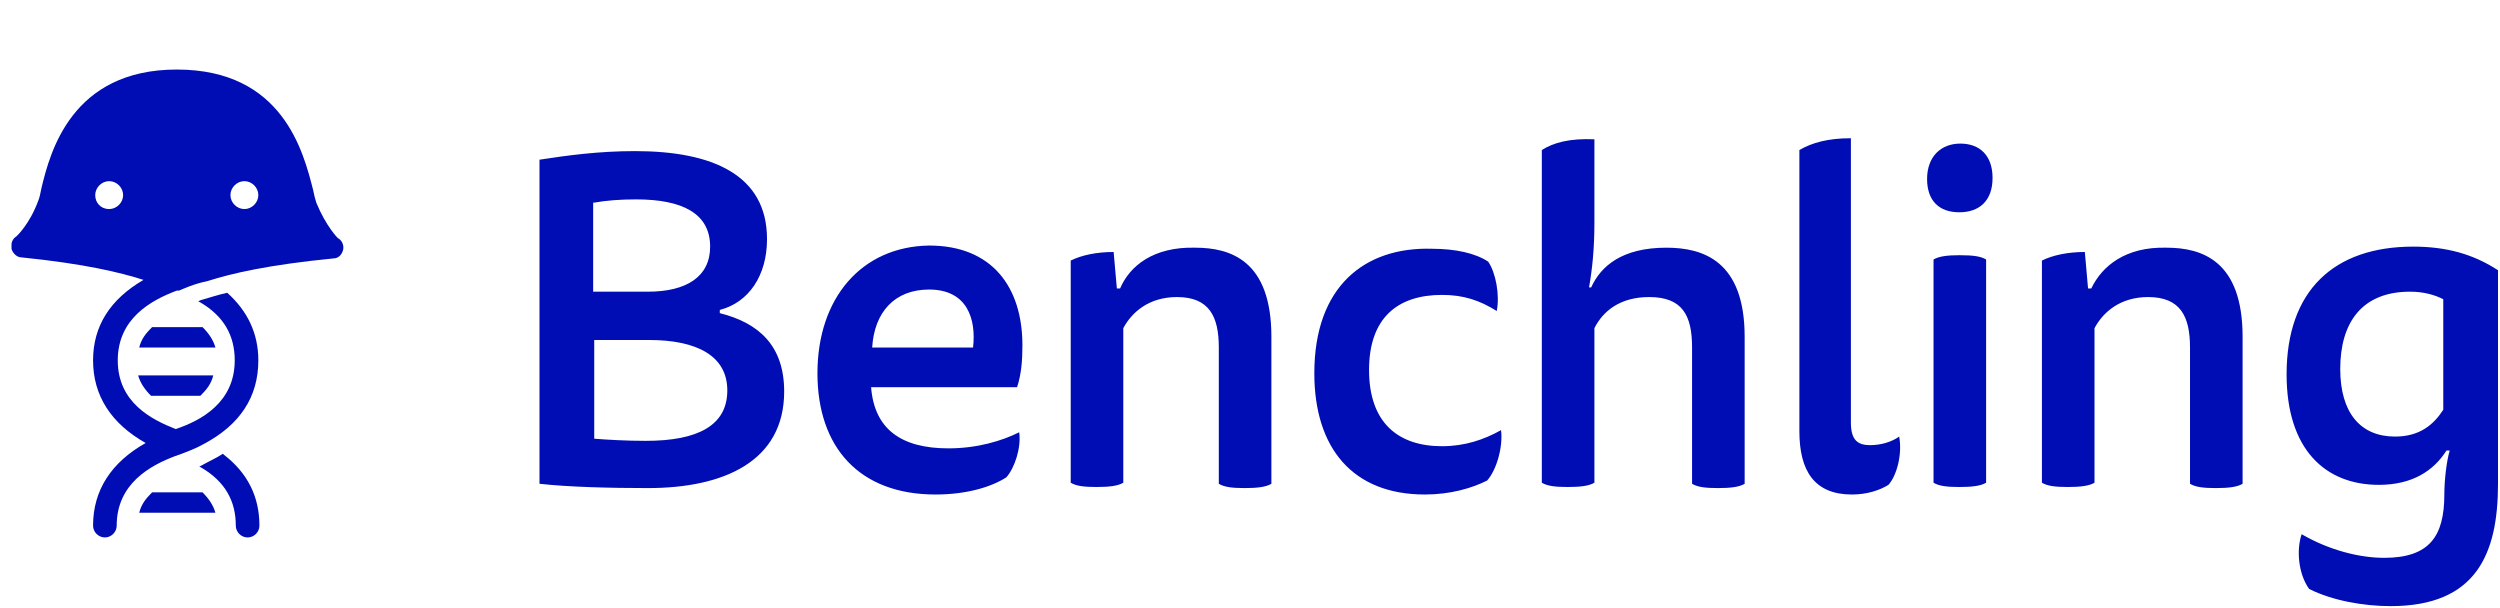
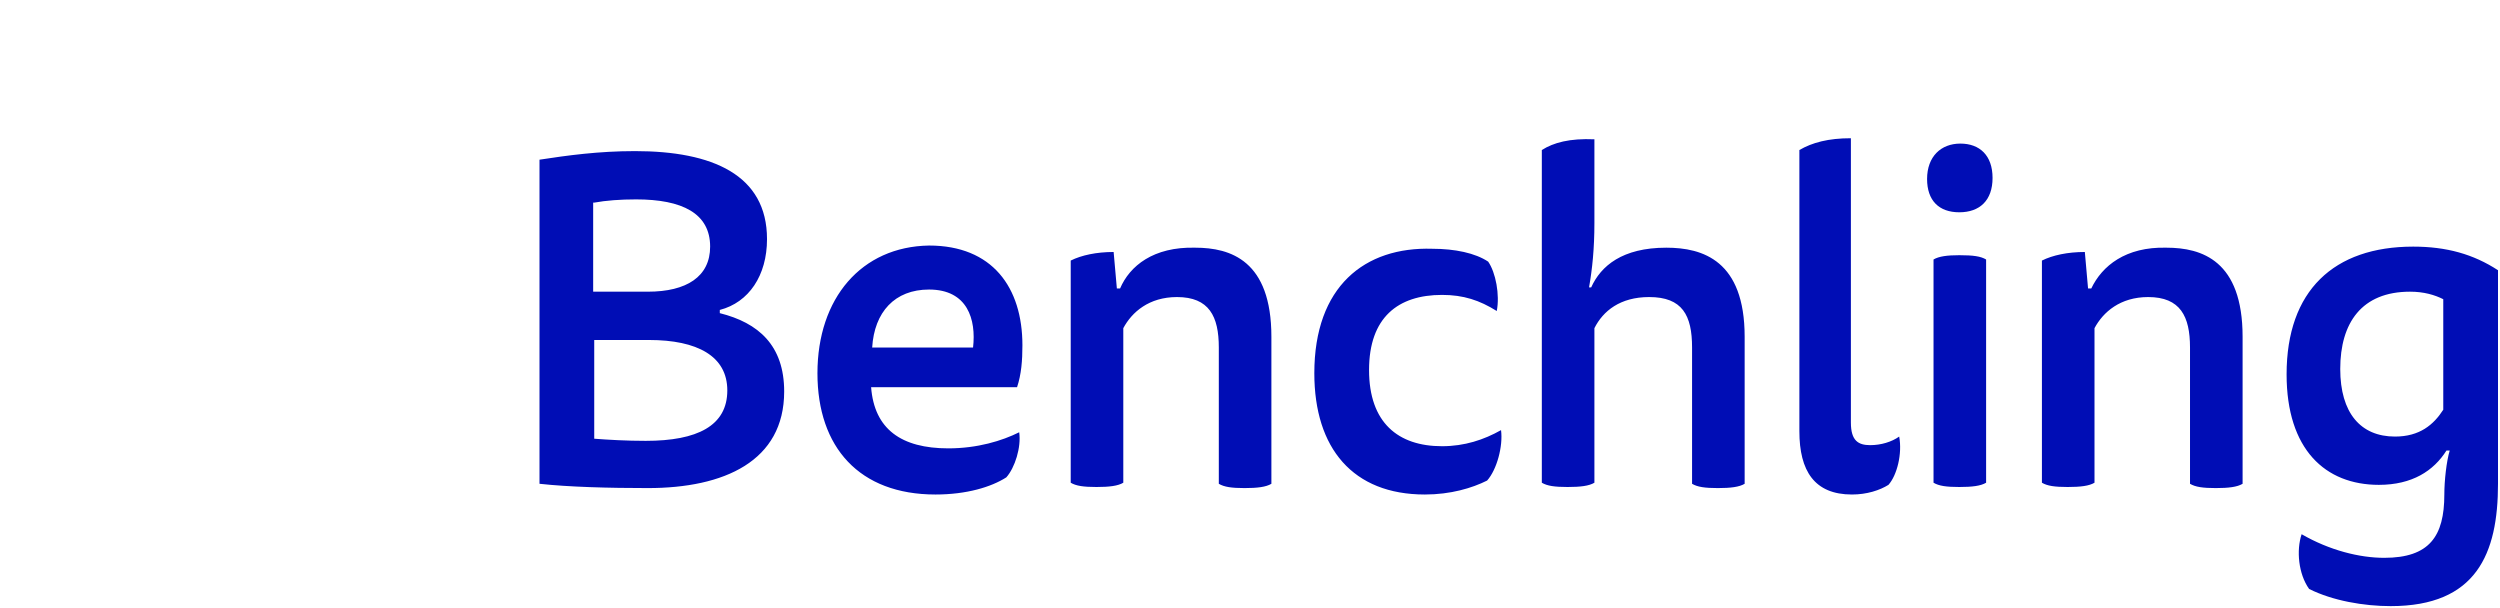
<svg xmlns="http://www.w3.org/2000/svg" fill="none" viewBox="0 0 185 45" height="45" width="185">
  <path fill="#000DB5" d="M143.081 19.203V35.721C143.478 35.959 144.034 36.038 144.987 36.038C145.94 36.038 146.575 35.959 146.972 35.721V19.203C146.575 18.964 146.019 18.885 144.987 18.885C144.113 18.885 143.478 18.964 143.081 19.203ZM68.75 21.426C71.609 21.426 72.244 23.65 72.006 25.715H64.541C64.7 23.094 66.209 21.426 68.75 21.426ZM60.491 27.62C60.491 33.1 63.588 36.594 69.227 36.594C71.53 36.594 73.356 36.038 74.468 35.324C75.103 34.609 75.58 33.1 75.421 31.988C74.15 32.623 72.324 33.179 70.18 33.179C66.686 33.179 64.7 31.75 64.462 28.653H75.262C75.58 27.7 75.659 26.668 75.659 25.556C75.659 21.267 73.436 18.17 68.75 18.17C63.747 18.25 60.491 22.061 60.491 27.62ZM82.886 21.347H82.648L82.409 18.647C81.139 18.647 80.027 18.885 79.233 19.282V35.721C79.63 35.959 80.186 36.038 81.139 36.038C82.092 36.038 82.727 35.959 83.124 35.721V24.285C83.759 23.094 85.03 21.982 87.095 21.982C89.477 21.982 90.192 23.412 90.192 25.715V35.8C90.589 36.038 91.145 36.118 92.098 36.118C93.051 36.118 93.686 36.038 94.083 35.8V24.92C94.083 19.282 91.065 18.329 88.445 18.329C85.348 18.25 83.6 19.679 82.886 21.347ZM97.26 27.62C97.26 33.179 100.118 36.594 105.439 36.594C107.345 36.594 108.933 36.118 110.045 35.562C110.76 34.768 111.236 33.02 111.077 31.829C109.807 32.544 108.377 33.02 106.71 33.02C103.454 33.02 101.31 31.273 101.31 27.382C101.31 23.491 103.454 21.823 106.71 21.823C108.298 21.823 109.489 22.22 110.76 23.015C110.998 21.823 110.68 20.156 110.124 19.361C109.172 18.726 107.663 18.409 105.995 18.409C100.992 18.25 97.26 21.188 97.26 27.62ZM154.755 21.347H154.516L154.278 18.647C153.007 18.647 151.896 18.885 151.102 19.282V35.721C151.499 35.959 152.055 36.038 153.008 36.038C153.96 36.038 154.596 35.959 154.993 35.721V24.285C155.628 23.094 156.899 21.982 158.963 21.982C161.346 21.982 162.061 23.412 162.061 25.715V35.8C162.458 36.038 163.014 36.118 163.966 36.118C164.919 36.118 165.555 36.038 165.952 35.8V24.92C165.952 19.282 162.934 18.329 160.314 18.329C157.296 18.25 155.549 19.679 154.755 21.347ZM173.178 27.303C173.178 23.888 174.767 21.585 178.34 21.585C179.373 21.585 180.167 21.823 180.802 22.141V30.32C180.087 31.432 179.055 32.306 177.228 32.306C174.687 32.306 173.178 30.559 173.178 27.303ZM169.208 27.7C169.208 33.259 172.067 35.879 176.037 35.879C178.499 35.879 180.087 34.847 181.04 33.338H181.279C181.04 34.132 180.881 35.562 180.881 36.594C180.881 39.691 179.77 41.279 176.434 41.279C174.608 41.279 172.384 40.724 170.32 39.532C169.922 40.724 170.081 42.471 170.875 43.583C172.623 44.456 174.925 44.853 176.911 44.853C183.264 44.853 184.852 40.962 184.852 35.8V19.997C183.026 18.806 181.04 18.25 178.578 18.25C172.702 18.25 169.208 21.506 169.208 27.7ZM43.973 32.465V25.159H48.023C51.597 25.159 53.821 26.35 53.821 28.891C53.821 31.512 51.597 32.623 47.785 32.623C46.356 32.623 45.006 32.544 43.973 32.465ZM43.973 14.994C44.847 14.835 45.879 14.755 47.071 14.755C50.485 14.755 52.55 15.788 52.55 18.25C52.55 20.473 50.803 21.585 47.944 21.585H43.894V14.994H43.973ZM39.923 11.817V35.8C42.068 36.038 45.085 36.118 47.944 36.118C53.582 36.118 58.029 34.132 58.029 28.971C58.029 25.556 56.124 23.888 53.265 23.173V22.935C55.409 22.379 56.759 20.394 56.759 17.694C56.759 12.929 52.709 11.182 46.991 11.182C44.291 11.182 41.988 11.5 39.923 11.817ZM142.604 13.247C142.604 14.835 143.478 15.709 144.987 15.709C146.496 15.709 147.449 14.835 147.449 13.167C147.449 11.5 146.496 10.626 145.066 10.626C143.637 10.626 142.604 11.579 142.604 13.247ZM114.095 11.102V35.721C114.492 35.959 115.048 36.038 116.001 36.038C116.954 36.038 117.589 35.959 117.986 35.721V24.285C118.622 23.015 119.892 21.982 122.036 21.982C124.498 21.982 125.213 23.332 125.213 25.715V35.8C125.61 36.038 126.166 36.118 127.119 36.118C128.072 36.118 128.707 36.038 129.104 35.8V24.92C129.104 19.282 126.007 18.329 123.307 18.329C120.051 18.329 118.463 19.679 117.748 21.267H117.589C117.828 19.917 117.986 18.409 117.986 16.503V10.308C116.16 10.229 114.969 10.547 114.095 11.102ZM133.154 11.102V31.909C133.154 34.847 134.266 36.594 137.045 36.594C138.157 36.594 139.11 36.276 139.746 35.879C140.381 35.165 140.778 33.576 140.54 32.306C139.984 32.703 139.19 32.941 138.396 32.941C137.522 32.941 136.966 32.623 136.966 31.273V10.229C135.298 10.229 134.107 10.547 133.154 11.102Z" />
-   <path fill="#000DB5" d="M11.255 36.435C10.779 36.912 10.461 37.309 10.302 37.944H15.941C15.782 37.388 15.464 36.912 14.988 36.435H11.255ZM16.496 33.576C16.02 33.894 15.464 34.132 14.908 34.45L14.749 34.529L14.908 34.609C16.655 35.641 17.449 37.071 17.449 38.897C17.449 39.373 17.846 39.771 18.323 39.771C18.799 39.771 19.197 39.373 19.197 38.897C19.197 36.753 18.323 35.006 16.576 33.656L16.496 33.576ZM10.223 27.779C10.382 28.335 10.699 28.812 11.176 29.288H14.829C15.305 28.812 15.623 28.415 15.782 27.779H10.223ZM11.255 24.206C10.779 24.682 10.461 25.079 10.302 25.715H15.941C15.782 25.159 15.464 24.682 14.988 24.206H11.255ZM7.046 14.438C7.046 13.882 7.523 13.405 8.079 13.405C8.635 13.405 9.111 13.882 9.111 14.438C9.111 14.994 8.635 15.47 8.079 15.47C7.443 15.47 7.046 14.994 7.046 14.438ZM17.052 14.438C17.052 13.882 17.529 13.405 18.085 13.405C18.641 13.405 19.117 13.882 19.117 14.438C19.117 14.994 18.641 15.47 18.085 15.47C17.529 15.47 17.052 14.994 17.052 14.438ZM3.076 13.882C2.996 14.279 2.917 14.676 2.837 14.835C2.202 16.582 1.249 17.456 1.249 17.456C1.011 17.614 0.852 17.853 0.852 18.091V18.329V18.409C0.931 18.726 1.249 19.044 1.567 19.044C6.252 19.52 8.873 20.155 10.62 20.711C8.158 22.141 6.887 24.126 6.887 26.667C6.887 29.288 8.237 31.353 10.779 32.782C8.237 34.212 6.887 36.276 6.887 38.897C6.887 39.373 7.285 39.771 7.761 39.771C8.237 39.771 8.635 39.373 8.635 38.897C8.635 35.8 11.096 34.45 13.002 33.735C13.082 33.735 13.161 33.656 13.241 33.656C13.876 33.417 14.511 33.179 15.067 32.862C17.767 31.432 19.117 29.367 19.117 26.667C19.117 24.682 18.323 23.014 16.814 21.664C16.099 21.823 15.385 22.061 14.829 22.22L14.67 22.3L14.829 22.379C16.576 23.412 17.37 24.841 17.37 26.667C17.37 29.765 14.908 31.114 13.002 31.75C11.176 31.035 8.714 29.765 8.714 26.667C8.714 23.57 11.176 22.22 13.082 21.506H13.241C13.637 21.347 14.273 21.029 15.385 20.791C17.132 20.235 19.832 19.6 24.676 19.123C25.073 19.123 25.311 18.805 25.391 18.488C25.47 18.17 25.311 17.773 24.994 17.614C24.994 17.614 24.12 16.741 23.405 14.994C23.326 14.755 23.247 14.438 23.167 14.041C22.452 11.261 20.944 5.146 13.082 5.146C5.299 5.146 3.711 11.261 3.076 13.882Z" />
</svg>